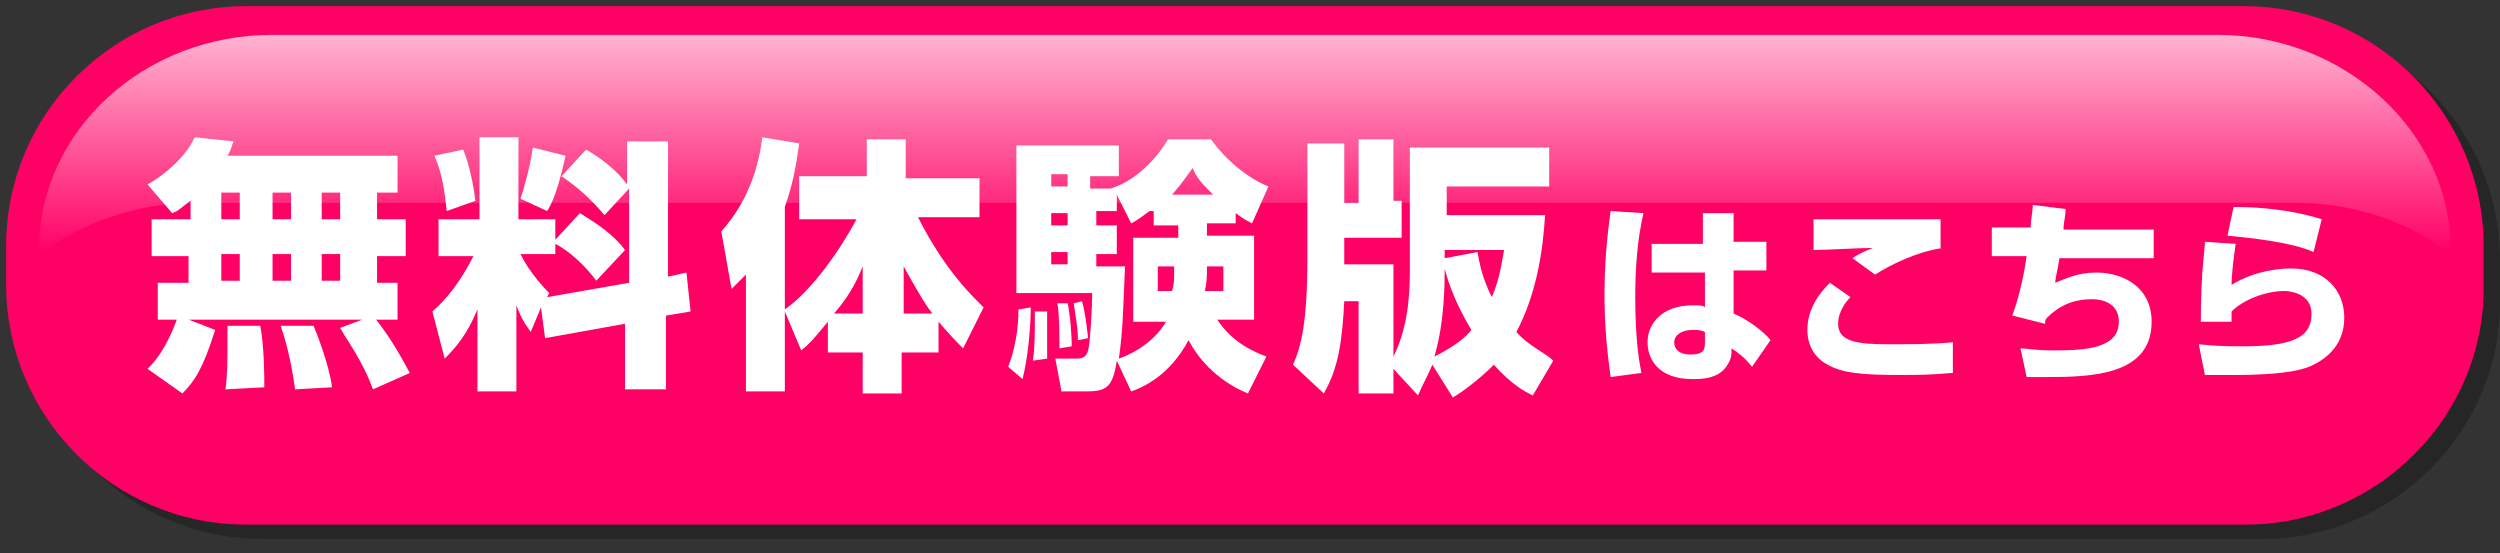
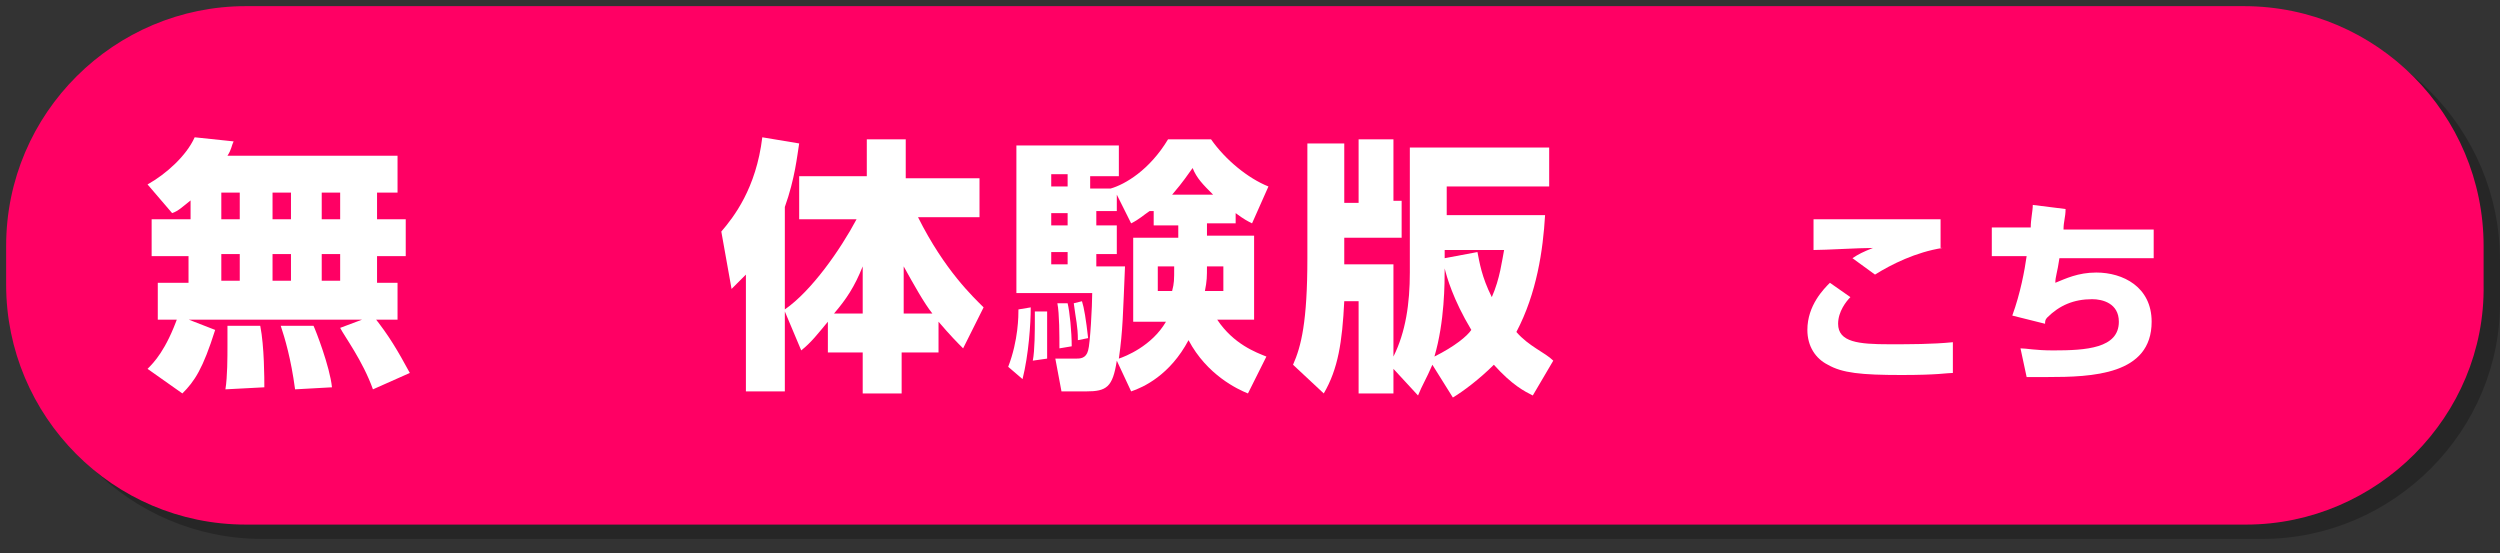
<svg xmlns="http://www.w3.org/2000/svg" version="1.1" id="レイヤー_1" x="0px" y="0px" viewBox="0 0 122 27" style="enable-background:new 0 0 122 27;" xml:space="preserve">
  <rect x="0" y="0" width="122" height="27" fill="#333333" stroke="none" />
  <style type="text/css">
	.st0{opacity:0.25;}
	.st1{fill:#FF0064;}
	.st2{fill:url(#SVGID_1_);}
	.st3{fill:#FFFFFF;}
</style>
  <path class="st0" d="M110.4,26.3H12.8C6.3,26.3,1.1,21,1.1,14.6v-1.9C1.1,6.2,6.4,1,12.8,1h97.5c6.5,0,11.7,5.3,11.7,11.7v1.9  C122.1,21,116.8,26.3,110.4,26.3z" />
  <path class="st1" d="M109.6,25.6H12c-6.5,0-11.7-5.3-11.7-11.7V12C0.3,5.5,5.6,0.3,12,0.3h97.5c6.5,0,11.7,5.3,11.7,11.7v1.9  C121.3,20.3,116,25.6,109.6,25.6z" />
  <linearGradient id="SVGID_1_" gradientUnits="userSpaceOnUse" x1="60.733" y1="12.396" x2="60.733" y2="1.728">
    <stop offset="0" style="stop-color:#FFFFFF;stop-opacity:0" />
    <stop offset="1" style="stop-color:#FFFFFF;stop-opacity:0.7" />
  </linearGradient>
-   <path class="st2" d="M9.5,9.9H112c2.9,0,5.5,0.9,7.6,2.5v-0.2c0-5.7-5.1-10.5-11.4-10.5H13.3C7,1.7,1.9,6.4,1.9,12.2v0.2  C4,10.9,6.6,9.9,9.5,9.9z" />
  <g>
    <path class="st3" d="M9.4,9.7c-0.5,0.4-0.7,0.6-1,0.7L7.2,9c0.9-0.5,1.9-1.4,2.3-2.3l1.9,0.2c-0.1,0.2-0.1,0.4-0.3,0.7h8.3v1.8h-1   v1.3h1.4v1.8h-1.4v1.3h1v1.8H7.7v-1.8h1.5v-1.3H7.4v-1.8h1.9V9.7H9.4z M10.5,16.1c-0.6,1.9-1,2.5-1.6,3.1l-1.7-1.2   c0.3-0.3,0.9-0.9,1.5-2.6L10.5,16.1z M10.8,9.4v1.3h0.9V9.4H10.8z M10.8,12.4v1.3h0.9v-1.3H10.8z M12.7,15.9c0.2,1,0.2,2.6,0.2,3   L11,19c0.1-0.6,0.1-1.6,0.1-2.1c0-0.6,0-0.7,0-1H12.7z M13.3,9.4v1.3h0.9V9.4H13.3z M13.3,12.4v1.3h0.9v-1.3H13.3z M15.3,15.9   c0.1,0.2,0.8,2,0.9,3L14.4,19c-0.2-1.5-0.5-2.5-0.7-3.1H15.3z M15.7,9.4v1.3h0.9V9.4H15.7z M15.7,12.4v1.3h0.9v-1.3H15.7z    M18.2,15.4c0.8,1,1.2,1.7,1.8,2.8l-1.8,0.8c-0.5-1.4-1.4-2.6-1.6-3L18.2,15.4z" />
-     <path class="st3" d="M26.4,15l-0.5,1.2c-0.2-0.3-0.4-0.5-0.7-1.3v4.2h-1.9v-4c-0.5,1.2-1,1.8-1.6,2.4l-0.6-2.3   c0.7-0.6,1.4-1.5,2-2.7h-1.7v-1.8h2v-4h1.9v4h1.8v1l1.2-1.3c0.8,0.5,1.6,1,2.2,1.8l-1.4,1.5c-0.9-1.2-1.8-1.7-2-1.8v0.5h-1.7   c0.1,0.2,0.5,1,1.4,1.9l-0.1,0.2l4-0.7V9.2l-1.2,1.3c-0.6-0.7-1.2-1.3-2.1-1.9l1.2-1.3c0.7,0.4,1.5,1,2,1.7V6.9h2v6.6l0.9-0.2   l0.2,1.9l-1.2,0.2V19h-2v-3.2l-3.9,0.7L26.4,15z M22.6,7.3C22.9,8,23.1,9,23.2,9.8l-1.4,0.5c-0.1-0.9-0.2-1.8-0.6-2.7L22.6,7.3z    M27.6,7.6c-0.2,0.9-0.5,2.1-0.9,2.7l-1.3-0.6C25.6,9.1,25.9,8,26,7.2L27.6,7.6z" />
    <path class="st3" d="M38.3,15.2v3.9h-1.9v-5.7c-0.3,0.3-0.4,0.4-0.7,0.7l-0.5-2.8c0.6-0.7,1.7-2.1,2-4.6L39,7   c-0.1,0.6-0.2,1.7-0.7,3.1v5c1.3-0.9,2.7-2.9,3.5-4.4h-2.8V8.6h3.3V6.8h1.9v1.9h3.6v1.9h-3c1.3,2.6,2.7,3.9,3.2,4.4l-1,2   c-0.3-0.3-0.6-0.6-1.2-1.3v1.5H44v2h-1.9v-2h-1.7v-1.5c-0.5,0.6-0.8,1-1.3,1.4L38.3,15.2z M42.1,15.3V13c-0.4,1-0.8,1.6-1.4,2.3   H42.1z M44.1,15.3h1.4c-0.4-0.5-0.9-1.4-1.4-2.3V15.3z" />
    <path class="st3" d="M50.3,15c0,0.8-0.1,2.3-0.4,3.5l-0.7-0.6c0.5-1.3,0.5-2.5,0.5-2.8L50.3,15z M60.3,10.9h-1.4v0.6h2.3v4.1h-1.8   c0.8,1.2,1.9,1.6,2.4,1.8l-0.9,1.8c-0.5-0.2-2-0.9-2.9-2.6c-0.9,1.7-2.2,2.3-2.8,2.5l-0.7-1.5c-0.2,1.3-0.5,1.5-1.5,1.5h-1.2   l-0.3-1.6h1c0.2,0,0.5,0,0.6-0.4c0.1-0.3,0.2-2.2,0.2-2.8h-3.7V7.1h5v1.5h-1.4v0.6h1C54.9,9,56.1,8.3,57,6.8h2.1   c0.7,1,1.8,1.9,2.8,2.3l-0.8,1.8c-0.2-0.1-0.4-0.2-0.8-0.5C60.3,10.3,60.3,10.9,60.3,10.9z M51.1,15c0,0.2,0,0.9,0,1.3   c0,0.4,0,0.9,0,1.2l-0.7,0.1c0.1-0.5,0.1-1.5,0.1-2c0-0.1,0-0.3,0-0.4h0.6V15z M51.3,8.5v0.6h0.8V8.5H51.3z M51.3,10.4V11h0.8v-0.6   H51.3z M51.3,12.3v0.6h0.8v-0.6H51.3z M52.1,14.8c0.1,0.4,0.2,1.4,0.2,2.1L51.7,17c0-0.6,0-1.7-0.1-2.2L52.1,14.8z M52.8,14.7   c0.1,0.3,0.2,0.9,0.3,1.8l-0.5,0.1c0-0.7-0.1-1-0.2-1.8L52.8,14.7z M56.1,10.3c-0.3,0.2-0.5,0.4-0.9,0.6l-0.7-1.4v0.8h-1V11h1v1.4   h-1V13h1.4c-0.1,2.3-0.1,3.1-0.3,4.5c0.3-0.1,1.6-0.6,2.3-1.8h-1.6v-4.1h2.2V11h-1.2v-0.7H56.1z M57.2,14.2   c0.1-0.4,0.1-0.5,0.1-1.2h-0.8v1.2H57.2z M59.2,9.5c-0.5-0.5-0.8-0.8-1-1.3c-0.3,0.4-0.4,0.6-1,1.3H59.2z M59.7,14.2V13h-0.8   c0,0.5,0,0.7-0.1,1.2H59.7z" />
    <path class="st3" d="M68,18v1.2h-1.7v-4.5h-0.7c-0.1,2-0.3,3.3-1,4.5l-1.5-1.4c0.4-0.9,0.7-2.1,0.7-5.2V7h1.8v2.9h0.7V6.8H68v3h0.4   v1.8h-2.8v1.3H68v4.5c0.6-1.2,0.8-2.6,0.8-4.1V7.2h6.8v1.9h-5v1.4h4.8c-0.1,1.7-0.4,3.8-1.4,5.7c0.6,0.7,1.4,1,1.8,1.4l-1,1.7   c-0.4-0.2-1-0.5-1.9-1.5c-0.7,0.7-1.5,1.3-2,1.6l-1-1.6c-0.3,0.7-0.5,1-0.7,1.5L68,18z M70,17.4c1-0.5,1.6-1,1.8-1.3   c-0.9-1.5-1.2-2.6-1.3-3C70.5,13.8,70.5,15.7,70,17.4z M70.5,12.6l1.6-0.3c0.1,0.5,0.2,1.2,0.7,2.2c0.4-0.9,0.5-1.8,0.6-2.3h-2.9   C70.5,12.2,70.5,12.6,70.5,12.6z" />
-     <path class="st3" d="M80.2,10.4c-0.3,1.3-0.4,2.7-0.4,4.1c0,2.1,0.2,3.2,0.3,3.7l-1.5,0.2c-0.2-1.4-0.3-2.7-0.3-4   c0-1.4,0.1-2.7,0.3-4.1L80.2,10.4z M83.1,11.8v-1.4h1.5v1.4h1.6v1.4h-1.6v2.1c0.7,0.3,1.5,0.9,1.8,1.3l-0.9,1.3   c-0.4-0.5-0.7-0.7-1-0.9c0,0.3,0,0.5-0.2,0.8c-0.4,0.7-1.3,0.7-1.7,0.7c-1.7,0-2.2-1-2.2-1.8c0-0.9,0.7-1.8,2.2-1.8   c0.4,0,0.5,0,0.6,0.1v-1.7h-2.6v-1.4h2.5V11.8z M83.2,16.2c-0.2-0.1-0.4-0.1-0.6-0.1c-0.6,0-0.9,0.3-0.9,0.6c0,0.3,0.2,0.6,0.8,0.6   c0.7,0,0.7-0.3,0.7-0.6V16.2z" />
    <path class="st3" d="M90.3,14.5c-0.2,0.2-0.6,0.7-0.6,1.3c0,0.9,1,1,2.5,1c1,0,2.1,0,3.1-0.1v1.5c-0.3,0-0.7,0.1-2.5,0.1   c-2,0-2.9-0.1-3.6-0.5c-0.6-0.3-1-0.9-1-1.7c0-1.2,0.8-2,1.1-2.3L90.3,14.5z M94.8,12.1c-1.3,0.2-2.5,0.8-3.3,1.3l-1.1-0.8   c0.3-0.2,0.5-0.3,1-0.5c-0.7,0-2.3,0.1-2.9,0.1v-1.5c0.5,0,0.5,0,1.1,0c0.8,0,5.1,0,5.1,0v1.4H94.8z" />
    <path class="st3" d="M100.8,10.2c0,0.4-0.1,0.6-0.1,1h4.4v1.4h-4.6c-0.1,0.7-0.2,0.9-0.2,1.2c0.5-0.2,1.1-0.5,2-0.5   c1.3,0,2.7,0.7,2.7,2.4c0,2.6-2.9,2.7-5.1,2.7c-0.4,0-0.7,0-1,0L98.6,17c0.3,0,0.7,0.1,1.6,0.1c1.6,0,3.2-0.1,3.2-1.4   c0-0.9-0.8-1.1-1.3-1.1c-0.9,0-1.6,0.3-2.2,0.9c-0.1,0.1-0.1,0.2-0.1,0.3l-1.6-0.4c0.4-1.1,0.6-2.2,0.7-2.9h-1.7v-1.4h1.9   c0-0.4,0.1-0.8,0.1-1.1L100.8,10.2z" />
-     <path class="st3" d="M109.1,11.9c-0.1,0.7-0.2,1.5-0.2,2c1.3-0.8,2.7-0.8,2.9-0.8c1.7,0,2.6,1.1,2.6,2.4c0,1.2-0.7,1.9-1.5,2.3   c-0.4,0.2-1.2,0.5-3.9,0.5c-0.9,0-1.1,0-1.4,0l-0.3-1.5c0.9,0.1,1.6,0.1,2.2,0.1c2.7,0,3.3-0.6,3.3-1.6s-1.1-1.1-1.3-1.1   c-0.9,0-2,0.4-2.6,1v0.5h-1.5c0-2.5,0.2-3.5,0.2-3.9L109.1,11.9z M112.9,12.3c-1.1-0.5-3.2-0.7-4.2-0.8l0.3-1.4   c0.5,0,2.4,0,4.3,0.6L112.9,12.3z" />
  </g>
</svg>